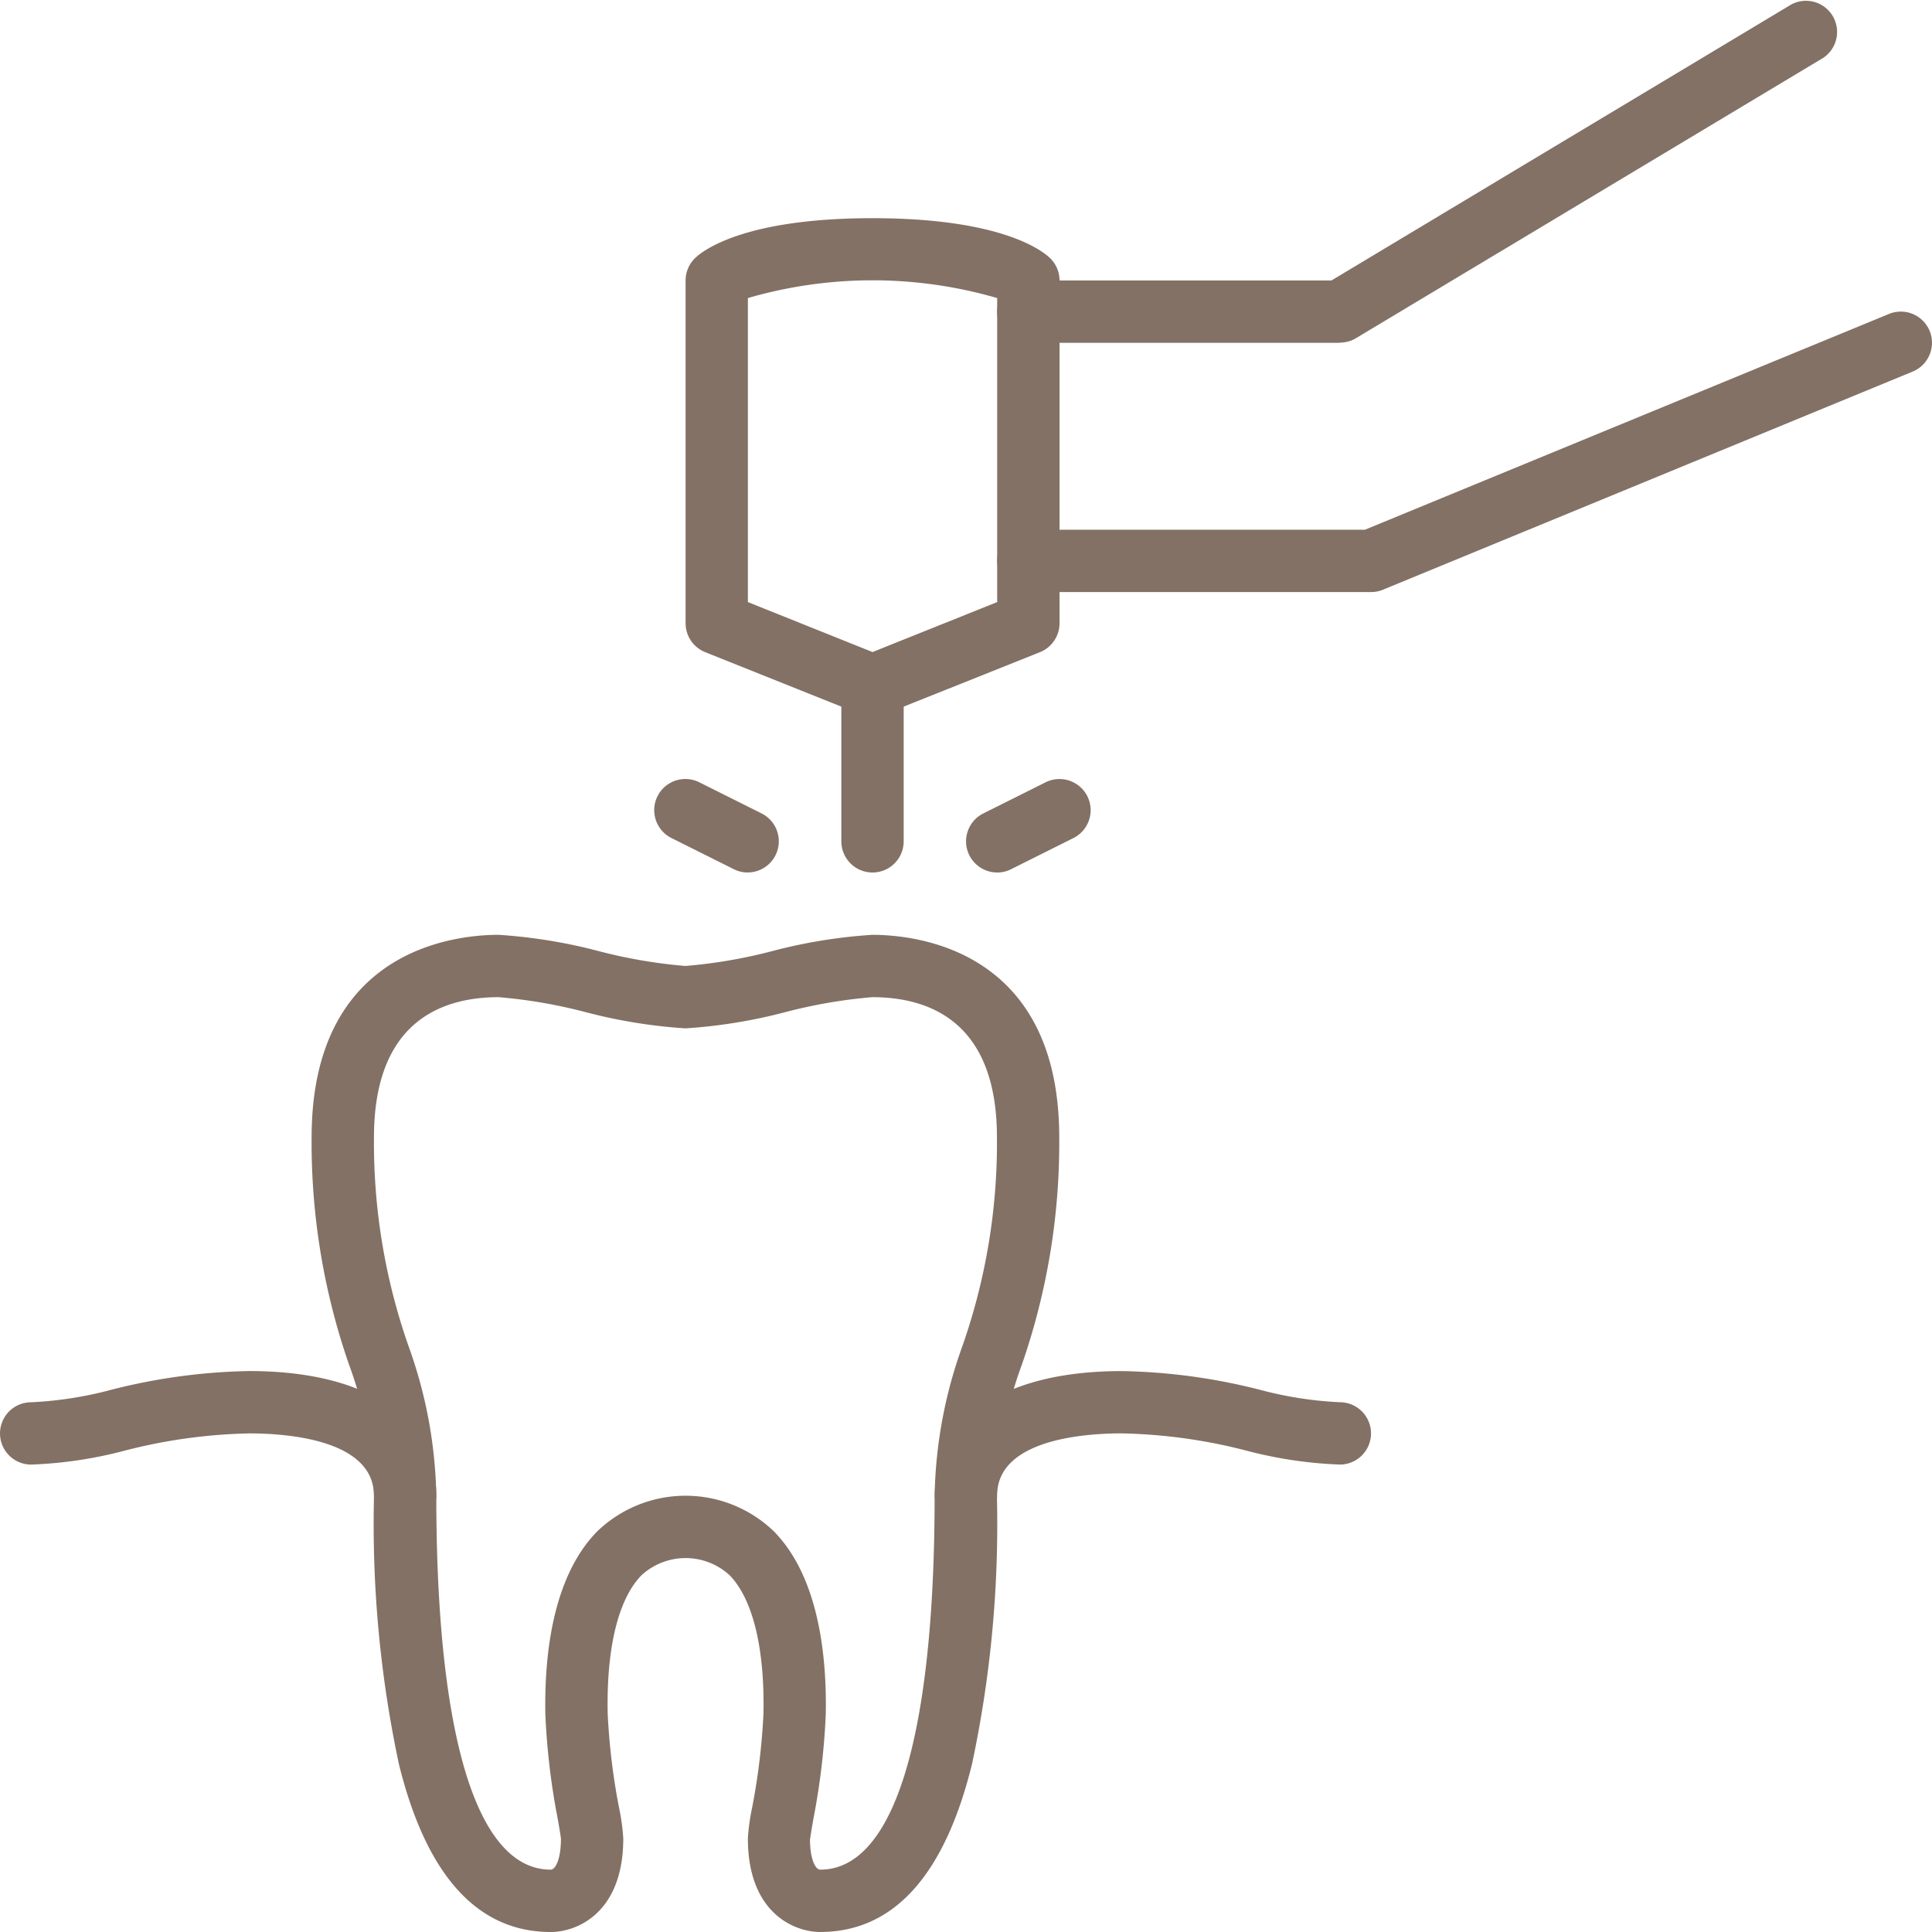
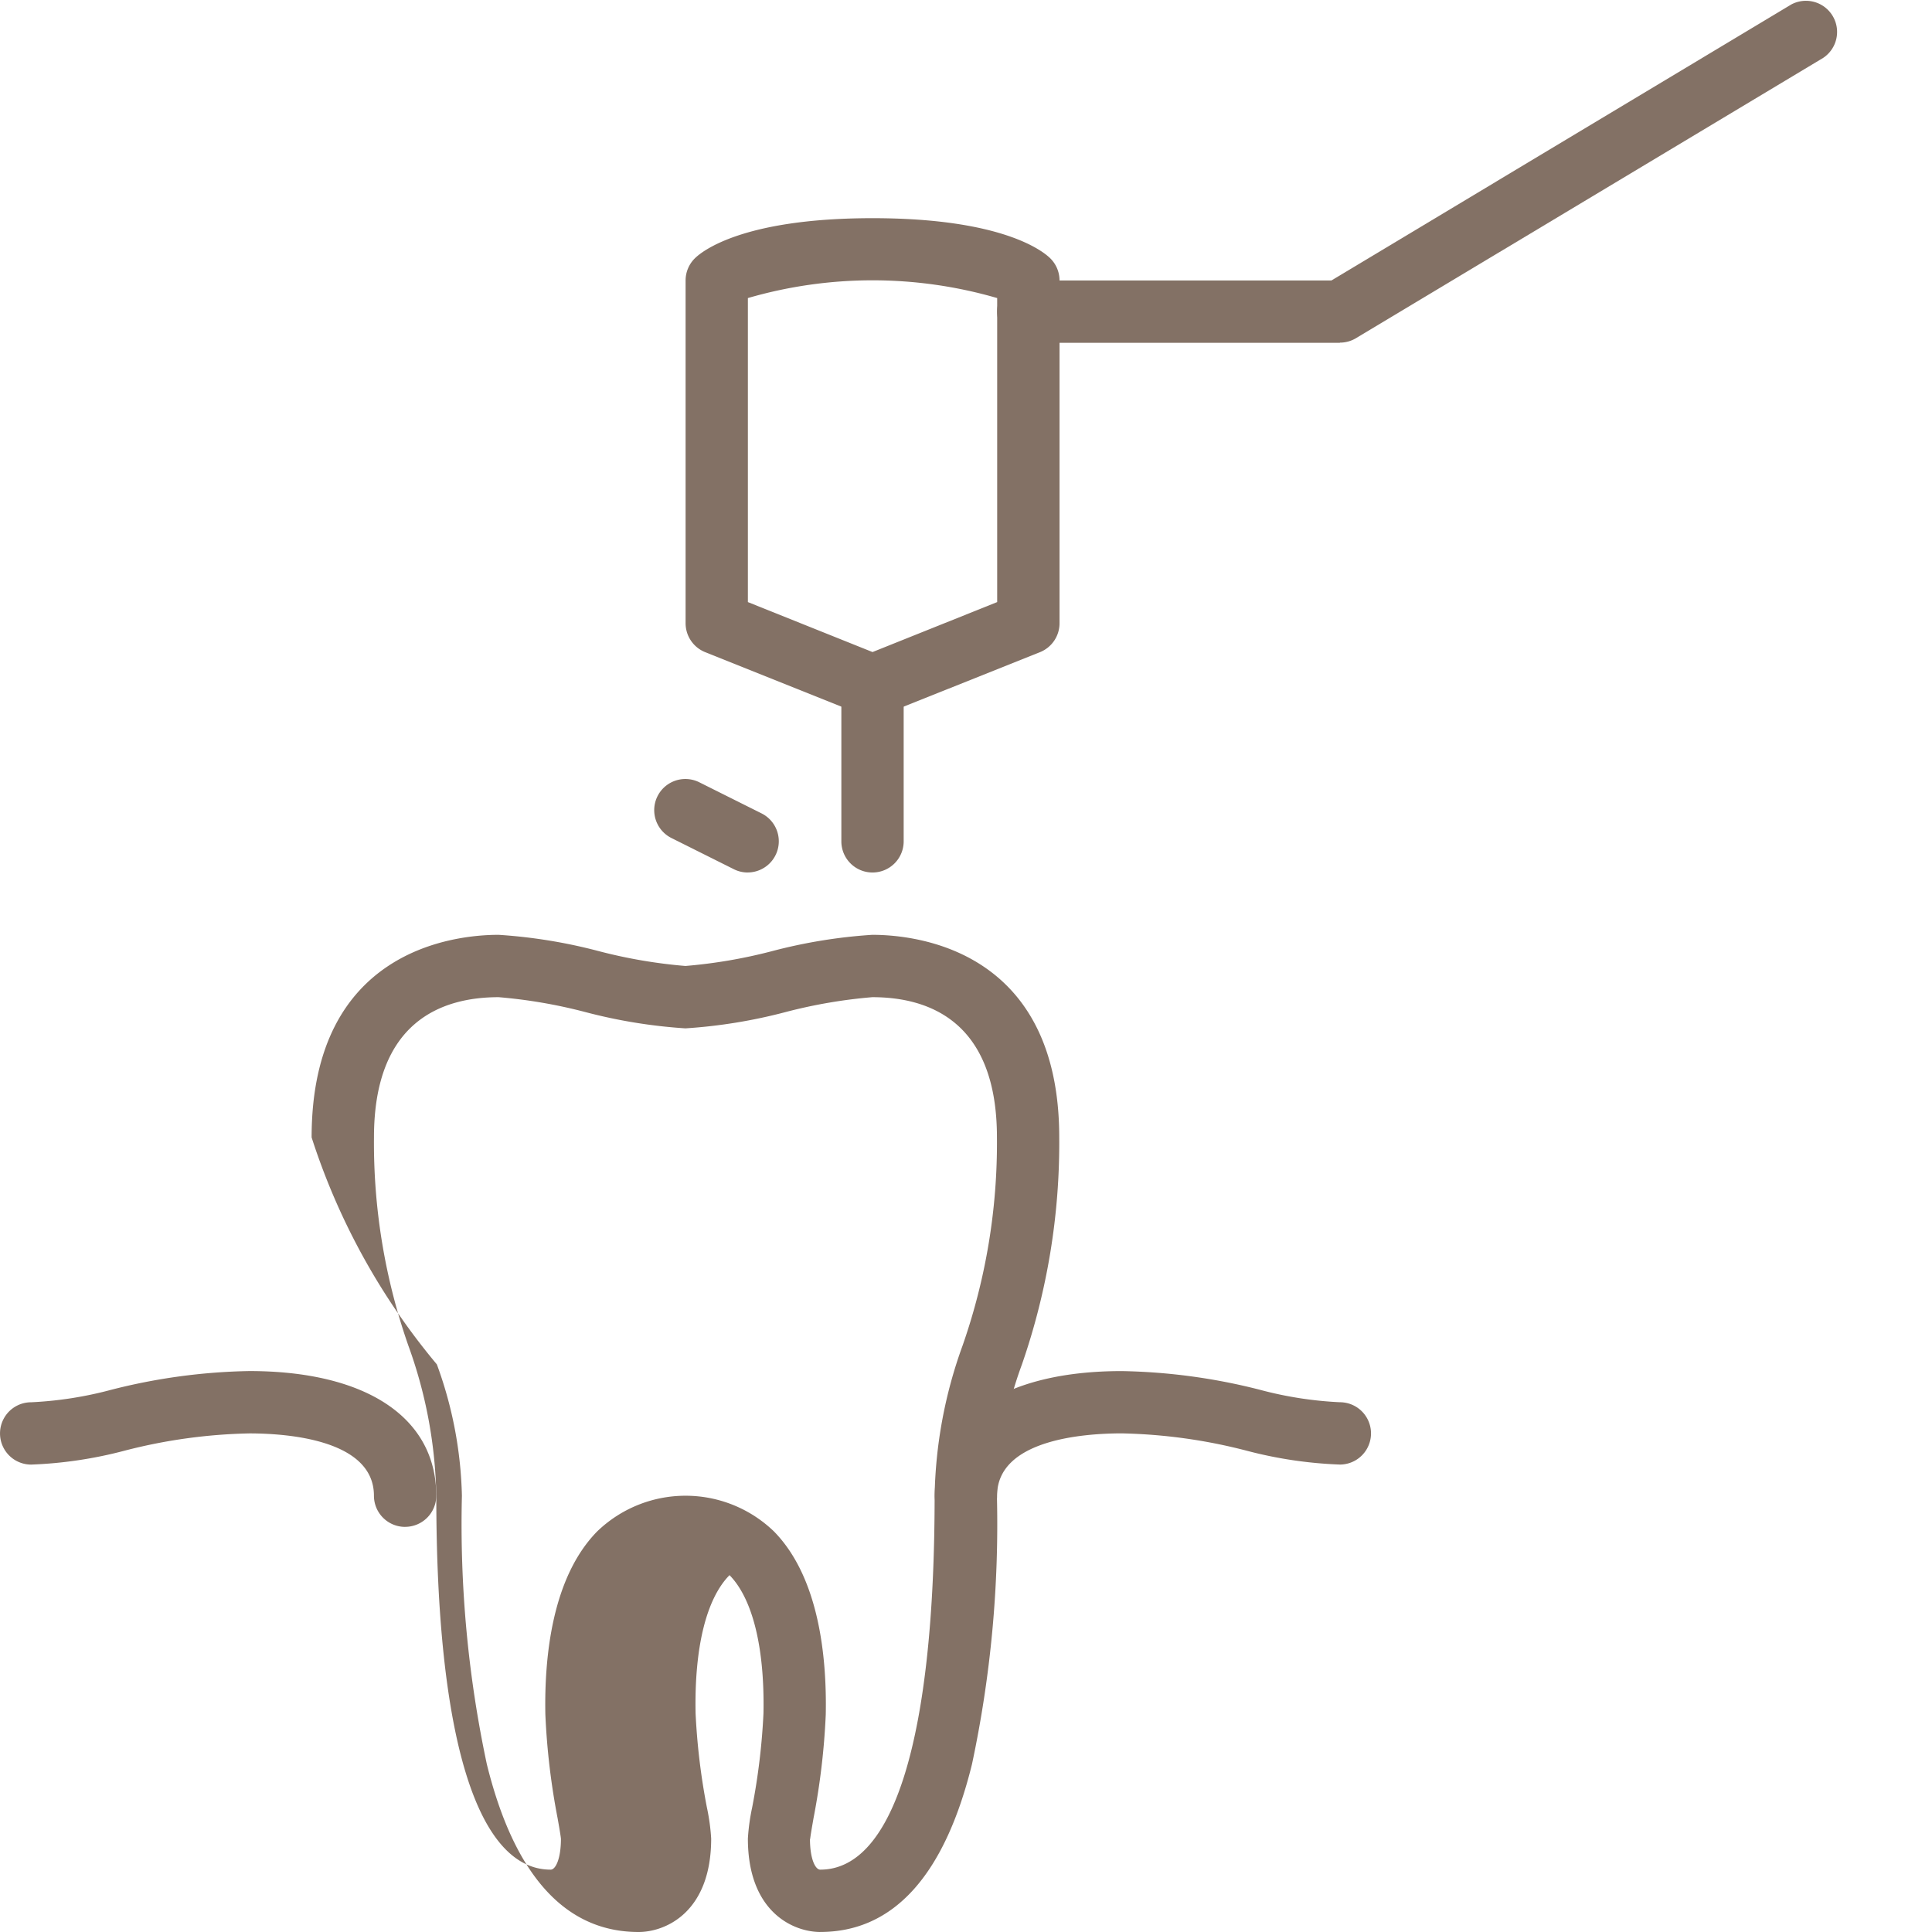
<svg xmlns="http://www.w3.org/2000/svg" width="58" height="58" viewBox="0 0 58 58">
  <defs>
    <clipPath id="clip-path">
      <rect id="長方形_134" data-name="長方形 134" width="58" height="58" transform="translate(-0.001 0)" fill="#837165" />
    </clipPath>
  </defs>
  <g id="グループ_75" data-name="グループ 75" transform="translate(0.001 0.001)">
    <g id="グループ_74" data-name="グループ 74" transform="translate(-0.001 -0.001)" clip-path="url(#clip-path)">
-       <path id="パス_59" data-name="パス 59" d="M95.276,269.936c-.809,0-2.179-.591-2.179-2.806a6.208,6.208,0,0,1,.127-.926,19.731,19.731,0,0,0,.341-2.834c.038-1.964-.324-3.437-1.019-4.147a1.955,1.955,0,0,0-2.639,0c-.7.709-1.058,2.182-1.019,4.147a19.731,19.731,0,0,0,.341,2.834,6.207,6.207,0,0,1,.127.926c0,2.215-1.37,2.806-2.179,2.806-2.2,0-3.733-1.7-4.556-5.038a34.584,34.584,0,0,1-.748-8.058,12.206,12.206,0,0,0-.752-3.944A20.293,20.293,0,0,1,80,246.082C80,240.44,84.3,240,85.613,240a15.74,15.74,0,0,1,3.009.49,15.245,15.245,0,0,0,2.6.445,15.245,15.245,0,0,0,2.6-.445,15.74,15.74,0,0,1,3.009-.49c1.317,0,5.613.439,5.613,6.081a20.292,20.292,0,0,1-1.119,6.814,12.2,12.2,0,0,0-.752,3.944,34.584,34.584,0,0,1-.748,8.058c-.823,3.343-2.356,5.038-4.556,5.038m-.308-2.793c0,.6.16.922.308.922,2.214,0,3.434-3.987,3.434-11.226a13.89,13.89,0,0,1,.837-4.5,18.442,18.442,0,0,0,1.034-6.256c0-3.479-2.035-4.21-3.742-4.21a15.247,15.247,0,0,0-2.6.446,15.741,15.741,0,0,1-3.009.49,15.741,15.741,0,0,1-3.009-.49,15.247,15.247,0,0,0-2.6-.446c-1.707,0-3.742.73-3.742,4.21a18.442,18.442,0,0,0,1.034,6.256,13.889,13.889,0,0,1,.837,4.5c0,7.239,1.219,11.226,3.434,11.226.148,0,.306-.323.308-.922-.007-.091-.058-.383-.1-.62a21.239,21.239,0,0,1-.368-3.117c-.034-1.748.208-4.12,1.554-5.493a3.821,3.821,0,0,1,5.31,0c1.346,1.373,1.588,3.745,1.554,5.493a21.239,21.239,0,0,1-.368,3.117c-.041.237-.092.529-.1.62" transform="translate(-70.645 -211.936)" fill="#837165" />
+       <path id="パス_59" data-name="パス 59" d="M95.276,269.936c-.809,0-2.179-.591-2.179-2.806a6.208,6.208,0,0,1,.127-.926,19.731,19.731,0,0,0,.341-2.834c.038-1.964-.324-3.437-1.019-4.147c-.7.709-1.058,2.182-1.019,4.147a19.731,19.731,0,0,0,.341,2.834,6.207,6.207,0,0,1,.127.926c0,2.215-1.37,2.806-2.179,2.806-2.2,0-3.733-1.7-4.556-5.038a34.584,34.584,0,0,1-.748-8.058,12.206,12.206,0,0,0-.752-3.944A20.293,20.293,0,0,1,80,246.082C80,240.44,84.3,240,85.613,240a15.74,15.74,0,0,1,3.009.49,15.245,15.245,0,0,0,2.6.445,15.245,15.245,0,0,0,2.6-.445,15.74,15.74,0,0,1,3.009-.49c1.317,0,5.613.439,5.613,6.081a20.292,20.292,0,0,1-1.119,6.814,12.2,12.2,0,0,0-.752,3.944,34.584,34.584,0,0,1-.748,8.058c-.823,3.343-2.356,5.038-4.556,5.038m-.308-2.793c0,.6.16.922.308.922,2.214,0,3.434-3.987,3.434-11.226a13.89,13.89,0,0,1,.837-4.5,18.442,18.442,0,0,0,1.034-6.256c0-3.479-2.035-4.21-3.742-4.21a15.247,15.247,0,0,0-2.6.446,15.741,15.741,0,0,1-3.009.49,15.741,15.741,0,0,1-3.009-.49,15.247,15.247,0,0,0-2.6-.446c-1.707,0-3.742.73-3.742,4.21a18.442,18.442,0,0,0,1.034,6.256,13.889,13.889,0,0,1,.837,4.5c0,7.239,1.219,11.226,3.434,11.226.148,0,.306-.323.308-.922-.007-.091-.058-.383-.1-.62a21.239,21.239,0,0,1-.368-3.117c-.034-1.748.208-4.12,1.554-5.493a3.821,3.821,0,0,1,5.31,0c1.346,1.373,1.588,3.745,1.554,5.493a21.239,21.239,0,0,1-.368,3.117c-.041.237-.092.529-.1.62" transform="translate(-70.645 -211.936)" fill="#837165" />
      <path id="パス_60" data-name="パス 60" d="M240.935,356.678a.935.935,0,0,1-.935-.935c0-2.343,2.1-3.742,5.613-3.742a17.9,17.9,0,0,1,4.146.561,11.3,11.3,0,0,0,2.4.374.935.935,0,0,1,0,1.871,12.8,12.8,0,0,1-2.813-.42,16.137,16.137,0,0,0-3.735-.516c-1.125,0-3.742.182-3.742,1.871a.935.935,0,0,1-.935.935" transform="translate(-211.936 -310.84)" fill="#837165" />
      <path id="パス_61" data-name="パス 61" d="M12.161,356.678a.935.935,0,0,1-.935-.935c0-1.689-2.617-1.871-3.742-1.871a16.137,16.137,0,0,0-3.735.516,12.8,12.8,0,0,1-2.813.42.935.935,0,0,1,0-1.871,11.3,11.3,0,0,0,2.4-.374A17.9,17.9,0,0,1,7.484,352c3.515,0,5.613,1.4,5.613,3.742a.935.935,0,0,1-.935.935" transform="translate(0 -310.84)" fill="#837165" />
      <path id="パス_62" data-name="パス 62" d="M181.613,70.968a.936.936,0,0,1-.347-.067l-4.677-1.871a.936.936,0,0,1-.588-.869V57.872a.935.935,0,0,1,.274-.661c.2-.2,1.409-1.209,5.339-1.209s5.137,1.007,5.339,1.209a.936.936,0,0,1,.274.661v10.29a.936.936,0,0,1-.588.869L181.96,70.9a.936.936,0,0,1-.347.067m-3.742-3.44,3.742,1.5,3.742-1.5V58.4a13.407,13.407,0,0,0-7.484,0Z" transform="translate(-155.419 -49.452)" fill="#837165" />
      <path id="パス_63" data-name="パス 63" d="M216.935,174.549a.935.935,0,0,1-.935-.935v-4.677a.935.935,0,0,1,1.871,0v4.677a.935.935,0,0,1-.935.935" transform="translate(-190.742 -148.356)" fill="#837165" />
      <path id="パス_64" data-name="パス 64" d="M266.29,10.29h-9.355a.935.935,0,1,1,0-1.871h9.1L279.841.133a.935.935,0,0,1,.963,1.6l-14.032,8.419a.935.935,0,0,1-.481.133" transform="translate(-226.065 0.001)" fill="#837165" />
-       <path id="パス_65" data-name="パス 65" d="M267.226,88.418h-10.29a.935.935,0,1,1,0-1.871h10.105l15.732-6.478a.935.935,0,0,1,.712,1.73l-15.9,6.548a.935.935,0,0,1-.356.071" transform="translate(-226.065 -70.644)" fill="#837165" />
-       <path id="パス_66" data-name="パス 66" d="M248.934,202.806a.936.936,0,0,1-.419-1.772l1.871-.935a.935.935,0,1,1,.837,1.673l-1.871.935a.932.932,0,0,1-.418.1" transform="translate(-218.998 -176.613)" fill="#837165" />
      <path id="パス_67" data-name="パス 67" d="M170.8,202.806a.932.932,0,0,1-.418-.1l-1.871-.935a.935.935,0,1,1,.837-1.673l1.871.935a.936.936,0,0,1-.419,1.772" transform="translate(-148.354 -176.613)" fill="#837165" />
    </g>
  </g>
</svg>